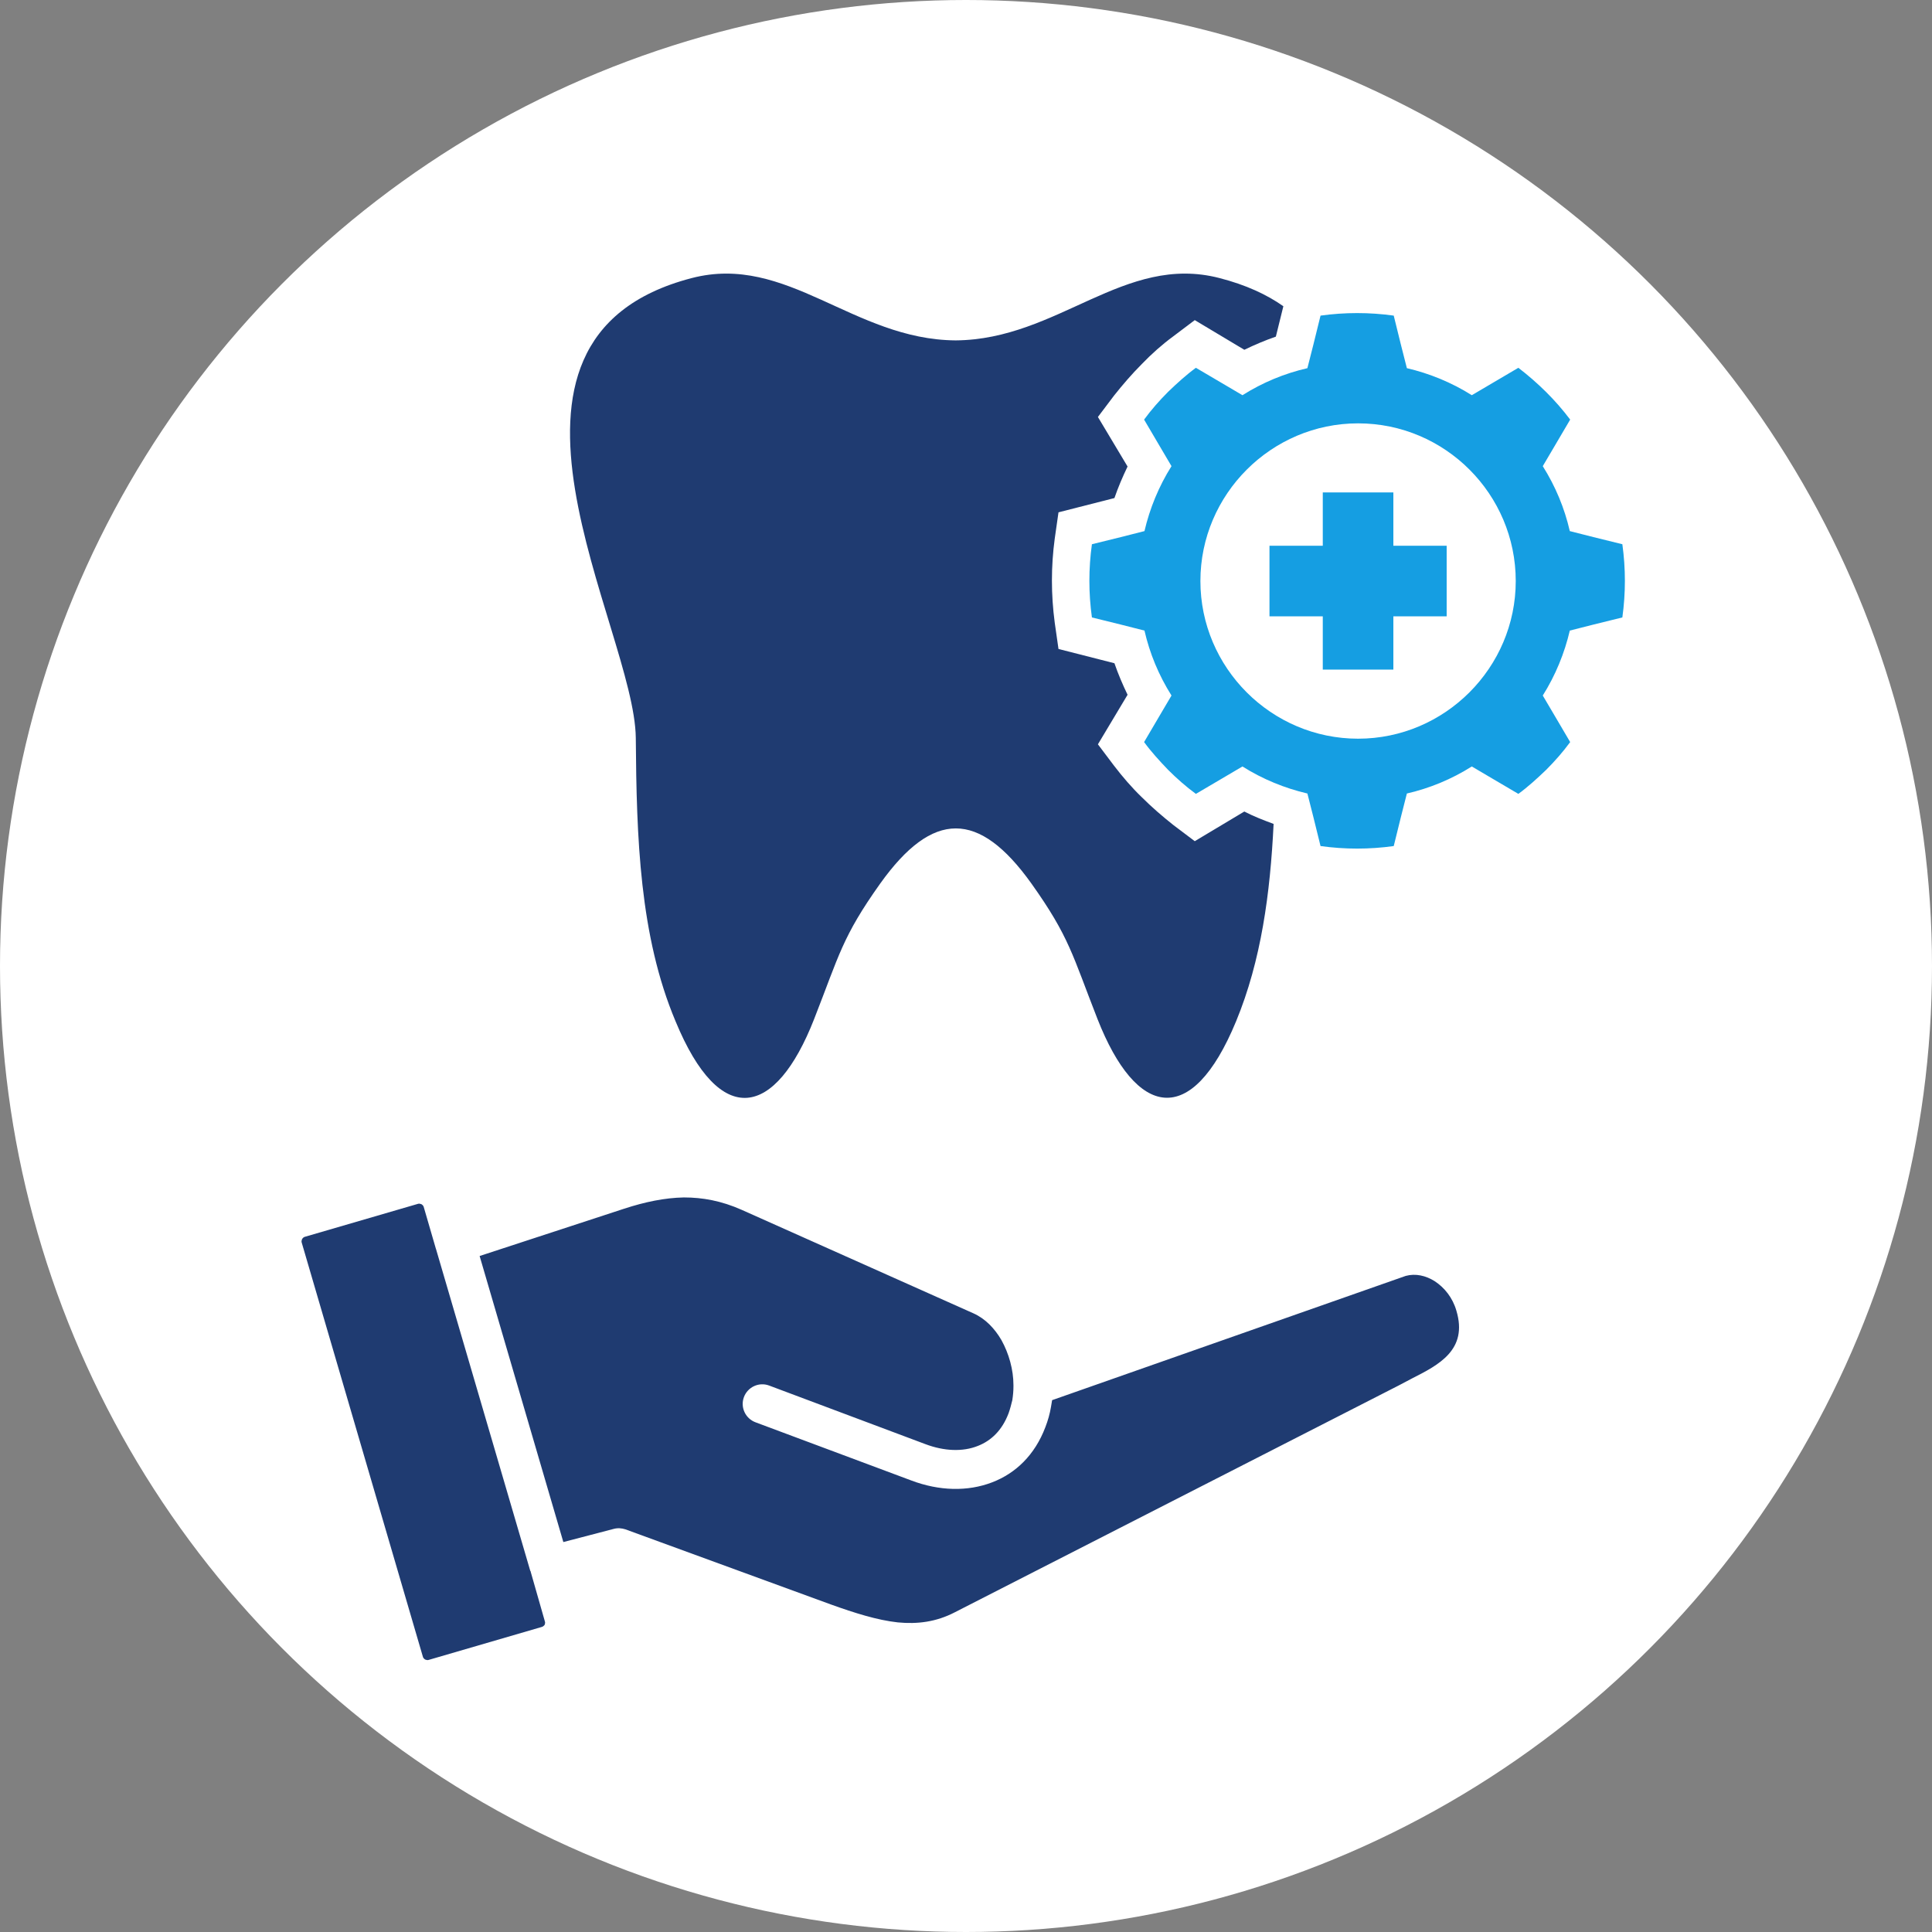
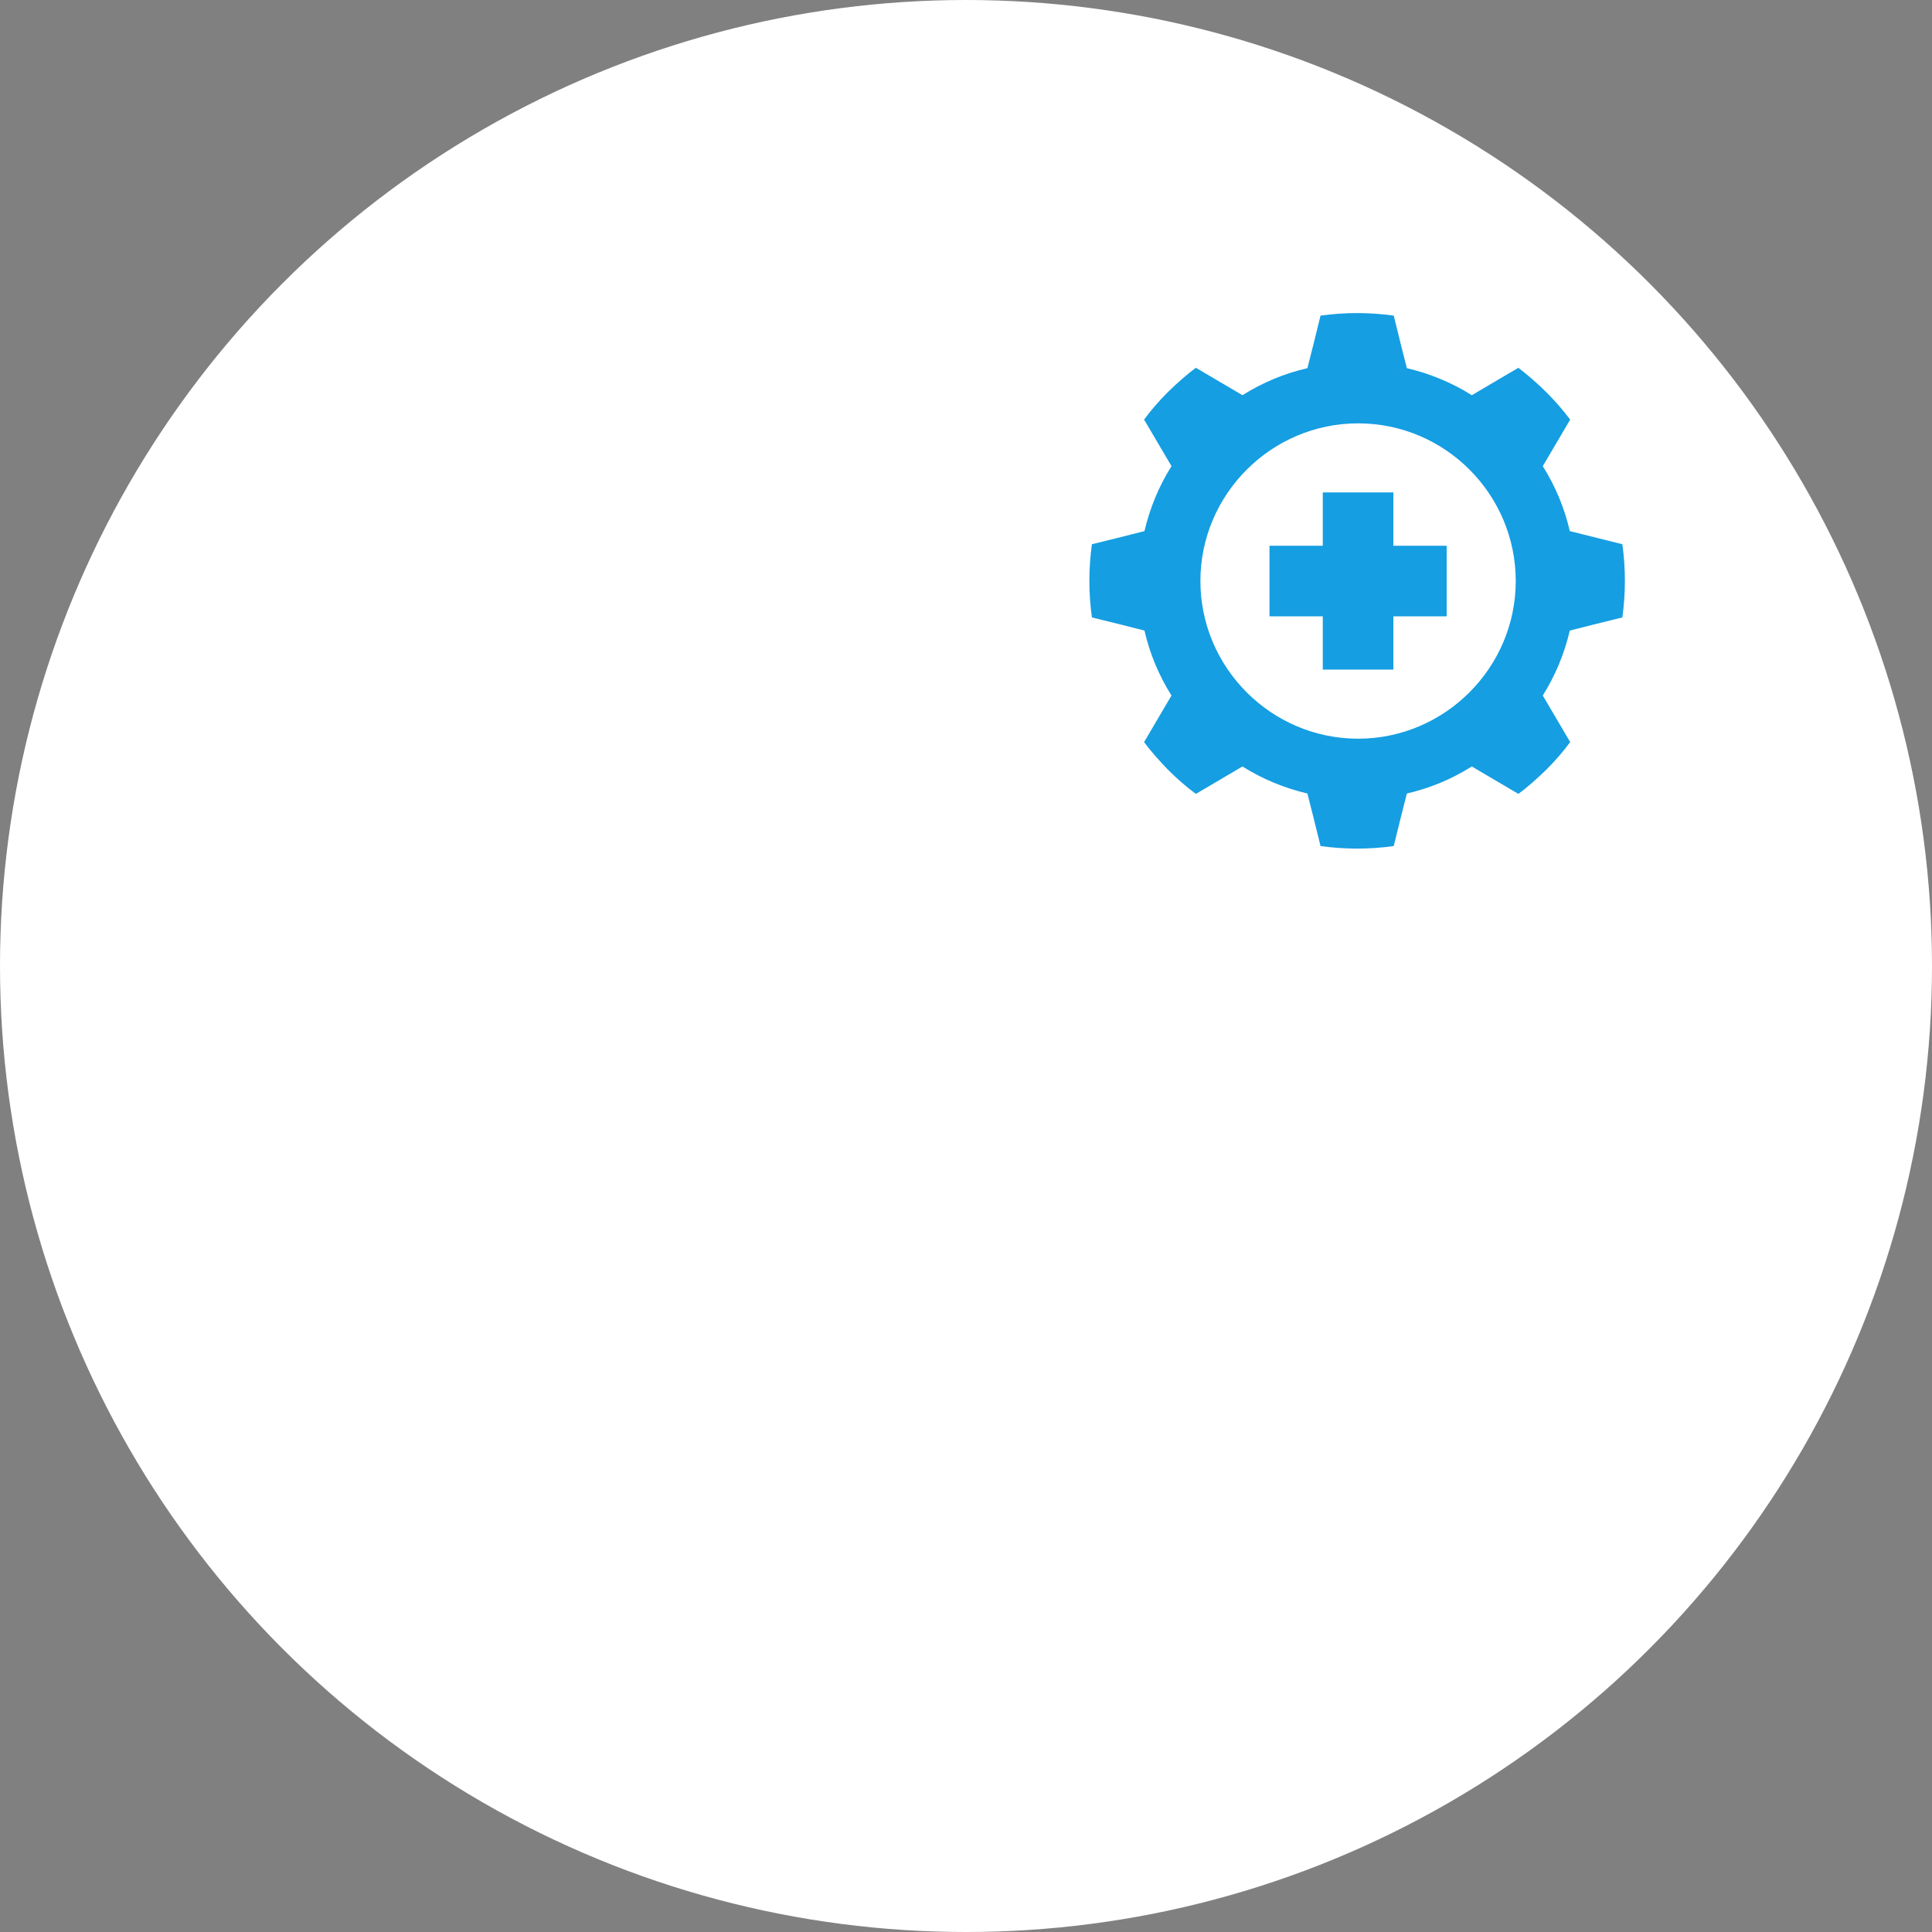
<svg xmlns="http://www.w3.org/2000/svg" width="346" height="346" viewBox="0 0 346 346" fill="none">
  <rect x="0" y="0" width="346" height="346" fill="#808080" stroke="none" />
  <circle cx="173" cy="173" r="173" fill="white" />
-   <path d="M113.863 132.157C113.661 112.459 81.727 60.758 123.88 49.8C140.957 45.363 152.79 60.826 171.144 60.96C189.497 60.826 201.33 45.363 218.407 49.8C223.113 51.01 226.878 52.758 229.836 54.842L228.491 60.288C226.542 60.96 224.659 61.767 222.844 62.641L213.969 57.33L210.137 60.221C208.12 61.7 206.238 63.38 204.49 65.196C202.742 66.944 201.061 68.893 199.515 70.843L196.624 74.675L201.935 83.55C201.061 85.365 200.254 87.247 199.582 89.197L189.565 91.752L188.892 96.458C188.22 101.433 188.22 106.475 188.892 111.518L189.565 116.224L199.582 118.779C200.254 120.728 201.061 122.611 201.935 124.426L196.624 133.3L199.515 137.132C201.061 139.149 202.675 141.032 204.49 142.78C206.238 144.528 208.188 146.209 210.137 147.755L213.969 150.646L222.844 145.335C224.525 146.209 226.273 146.881 228.088 147.553C227.483 159.991 225.869 172.025 221.365 182.917C213.364 202.279 203.481 200.128 196.557 182.513C192.052 171.017 191.514 167.79 184.724 158.243C175.312 145.066 167.042 145.066 157.63 158.243C150.84 167.79 150.302 171.017 145.798 182.513C138.873 200.195 128.99 202.279 120.99 182.917C114.535 167.588 113.998 150.041 113.863 132.157ZM260.829 234.751C260.157 232.398 258.678 230.583 256.93 229.44C255.316 228.432 253.501 228.028 251.753 228.499L188.422 250.752C188.355 251.156 188.287 251.559 188.22 251.962C188.018 253.173 187.682 254.383 187.212 255.593C185.329 260.568 181.9 263.862 177.665 265.476C173.295 267.156 168.185 267.022 163.21 265.14L135.31 254.719C133.494 254.046 132.553 252.03 133.225 250.214C133.898 248.399 135.915 247.458 137.73 248.13L165.698 258.618C169.059 259.896 172.421 260.03 175.11 258.954C177.53 258.013 179.48 256.131 180.623 253.105C180.892 252.366 181.094 251.559 181.295 250.752C181.43 249.878 181.497 249.071 181.497 248.332C181.497 248.265 181.497 248.13 181.497 248.063C181.497 245.307 180.69 242.416 179.346 239.995C178.136 237.911 176.455 236.163 174.371 235.222L132.822 216.666C129.192 215.053 125.83 214.448 122.469 214.448C119.04 214.515 115.477 215.254 111.779 216.465L85.895 224.936L100.888 276.165L109.896 273.812C110.636 273.611 111.308 273.678 111.981 273.88L148.756 287.326C153.059 288.872 157.092 290.149 160.79 290.553C164.286 290.889 167.648 290.485 171.009 288.737L250.476 248.13C251.215 247.727 252.022 247.323 252.896 246.853C257.669 244.433 262.913 241.743 260.829 234.751ZM95.038 281.477C95.038 281.409 95.038 281.342 94.971 281.342L78.096 223.726C78.096 223.658 78.029 223.591 78.029 223.524L75.878 216.128C75.811 215.927 75.676 215.792 75.474 215.658C75.273 215.591 75.071 215.523 74.869 215.591L54.566 221.507C54.364 221.574 54.23 221.709 54.095 221.91C54.028 222.112 53.961 222.314 54.028 222.515L75.743 296.738C75.811 296.94 75.945 297.074 76.147 297.209C76.348 297.276 76.55 297.343 76.752 297.276L97.055 291.359C97.257 291.292 97.392 291.158 97.526 291.023C97.593 290.822 97.66 290.62 97.593 290.418L95.038 281.477Z" fill="#1F3B71" />
-   <path fill-rule="evenodd" clip-rule="evenodd" d="M290.546 97.466L285.37 96.189L281.134 95.114C280.193 91.012 278.579 87.113 276.293 83.483L278.512 79.718L281.201 75.146C278.579 71.65 275.419 68.557 271.923 65.868L267.352 68.557L263.587 70.776C259.956 68.49 255.99 66.877 251.956 65.935L250.88 61.7L249.603 56.523C245.233 55.918 240.863 55.918 236.493 56.523L235.216 61.7L234.14 65.935C230.039 66.877 226.139 68.49 222.509 70.776L218.744 68.557L214.172 65.868C212.424 67.146 210.811 68.625 209.197 70.171C207.651 71.717 206.172 73.398 204.895 75.146L207.584 79.718L209.802 83.483C207.517 87.113 205.903 91.08 204.962 95.114L200.726 96.189L195.55 97.466C194.944 101.837 194.944 106.207 195.55 110.577L200.726 111.854L204.962 112.93C205.903 117.031 207.517 120.93 209.802 124.561L207.584 128.325L204.895 132.897C206.172 134.645 207.651 136.259 209.197 137.872C210.744 139.418 212.424 140.898 214.172 142.175L218.744 139.486L222.509 137.267C226.139 139.553 230.106 141.166 234.14 142.108L235.216 146.343L236.493 151.52C240.863 152.125 245.233 152.125 249.603 151.52L250.88 146.343L251.956 142.108C256.057 141.166 259.956 139.553 263.587 137.267L267.352 139.486L271.923 142.175C273.671 140.898 275.285 139.418 276.899 137.872C278.445 136.326 279.924 134.645 281.201 132.897L278.512 128.325L276.293 124.561C278.579 120.93 280.193 116.963 281.134 112.93L285.37 111.854L290.546 110.577C291.151 106.207 291.151 101.837 290.546 97.466ZM243.216 132.292C227.686 132.292 214.979 119.585 214.979 104.055C214.979 88.525 227.686 75.818 243.216 75.818C258.813 75.818 271.453 88.525 271.453 104.055C271.453 119.585 258.746 132.292 243.216 132.292ZM249.536 97.736H259.082V110.375H249.536V119.922H236.896V110.375H227.35V97.736H236.896V88.189H249.536V97.736Z" fill="#159EE2" />
+   <path fill-rule="evenodd" clip-rule="evenodd" d="M290.546 97.466L281.134 95.114C280.193 91.012 278.579 87.113 276.293 83.483L278.512 79.718L281.201 75.146C278.579 71.65 275.419 68.557 271.923 65.868L267.352 68.557L263.587 70.776C259.956 68.49 255.99 66.877 251.956 65.935L250.88 61.7L249.603 56.523C245.233 55.918 240.863 55.918 236.493 56.523L235.216 61.7L234.14 65.935C230.039 66.877 226.139 68.49 222.509 70.776L218.744 68.557L214.172 65.868C212.424 67.146 210.811 68.625 209.197 70.171C207.651 71.717 206.172 73.398 204.895 75.146L207.584 79.718L209.802 83.483C207.517 87.113 205.903 91.08 204.962 95.114L200.726 96.189L195.55 97.466C194.944 101.837 194.944 106.207 195.55 110.577L200.726 111.854L204.962 112.93C205.903 117.031 207.517 120.93 209.802 124.561L207.584 128.325L204.895 132.897C206.172 134.645 207.651 136.259 209.197 137.872C210.744 139.418 212.424 140.898 214.172 142.175L218.744 139.486L222.509 137.267C226.139 139.553 230.106 141.166 234.14 142.108L235.216 146.343L236.493 151.52C240.863 152.125 245.233 152.125 249.603 151.52L250.88 146.343L251.956 142.108C256.057 141.166 259.956 139.553 263.587 137.267L267.352 139.486L271.923 142.175C273.671 140.898 275.285 139.418 276.899 137.872C278.445 136.326 279.924 134.645 281.201 132.897L278.512 128.325L276.293 124.561C278.579 120.93 280.193 116.963 281.134 112.93L285.37 111.854L290.546 110.577C291.151 106.207 291.151 101.837 290.546 97.466ZM243.216 132.292C227.686 132.292 214.979 119.585 214.979 104.055C214.979 88.525 227.686 75.818 243.216 75.818C258.813 75.818 271.453 88.525 271.453 104.055C271.453 119.585 258.746 132.292 243.216 132.292ZM249.536 97.736H259.082V110.375H249.536V119.922H236.896V110.375H227.35V97.736H236.896V88.189H249.536V97.736Z" fill="#159EE2" />
</svg>